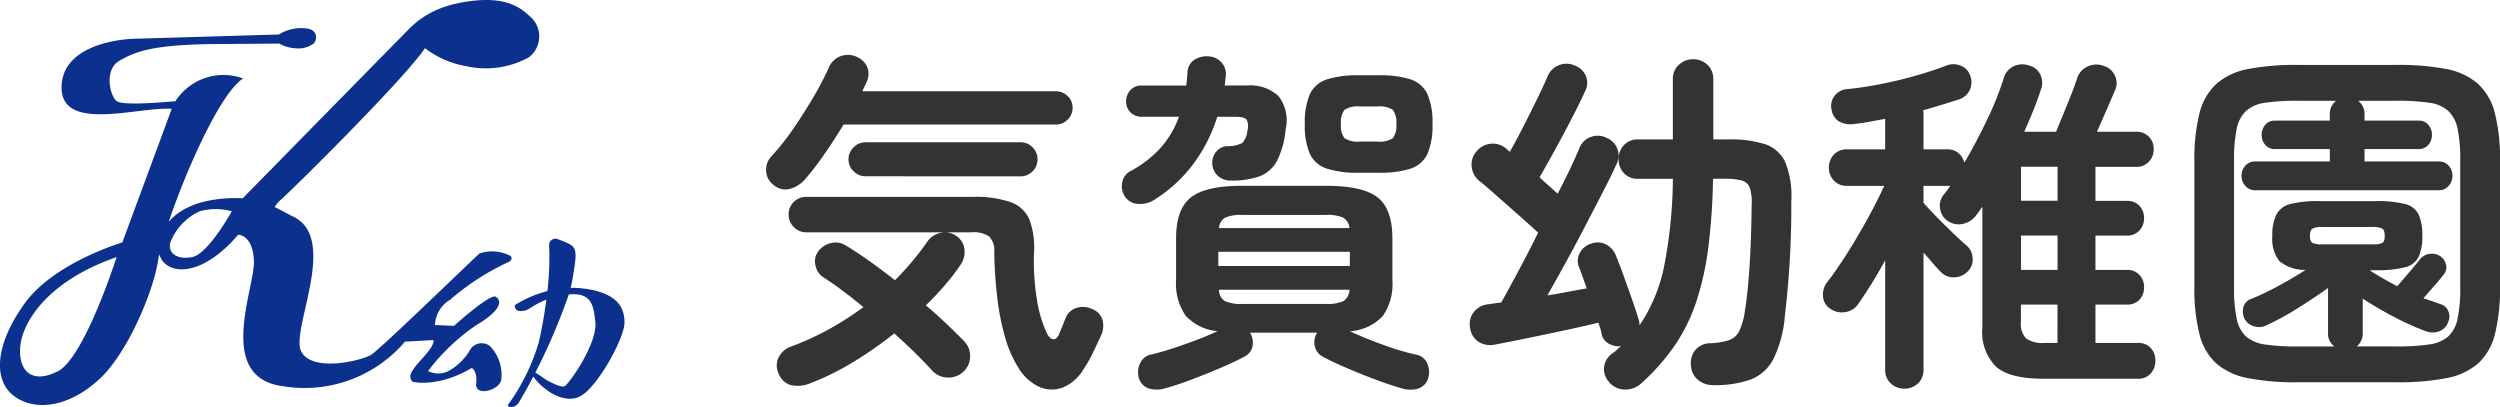
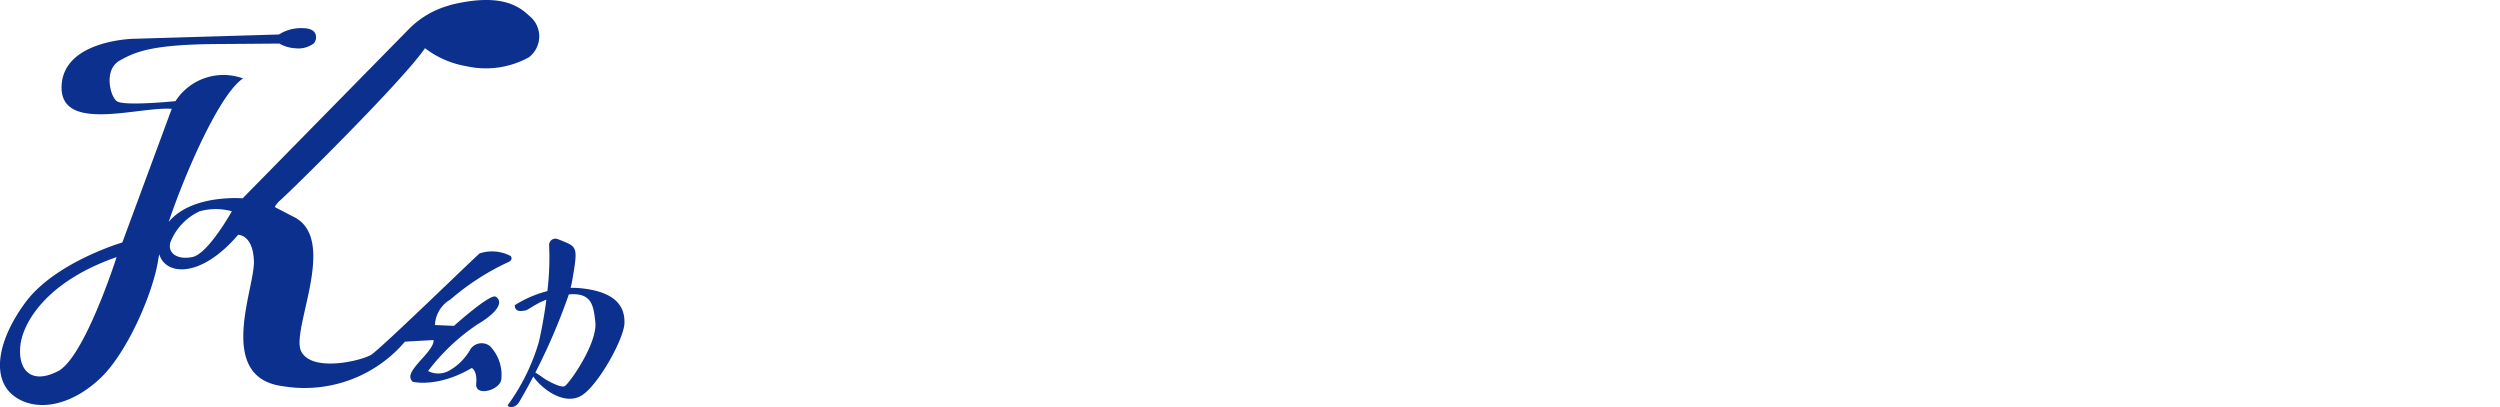
<svg xmlns="http://www.w3.org/2000/svg" width="225.641" height="36.744" viewBox="0 0 225.641 36.744">
  <defs>
    <clipPath id="clip-path">
      <rect id="長方形_338" data-name="長方形 338" width="56.363" height="36.744" fill="none" />
    </clipPath>
  </defs>
  <g id="logo_header" transform="translate(-73.151 -36.609)">
    <g id="グループ_180" data-name="グループ 180" transform="translate(73.151 36.609)">
      <g id="グループ_180-2" data-name="グループ 180" transform="translate(0 0)" clip-path="url(#clip-path)">
        <path id="パス_480" data-name="パス 480" d="M102.427,49.53a7.737,7.737,0,0,0-.912-.033c.063-.249.114-.489.153-.717.425-2.455.467-2.905-.411-3.308-.326-.15-.637-.274-.9-.371a.568.568,0,0,0-.785.513,25.139,25.139,0,0,1-.155,4.175,10.322,10.322,0,0,0-2.949,1.275c.036.622.512.548.951.475.3-.051.822-.56,1.906-.976-.184,1.414-.433,2.754-.67,3.791a18.5,18.5,0,0,1-2.807,5.718c-.073.166.584.422,1.023-.272a54.79,54.79,0,0,0,4.482-9.71c2.133-.2,2.226,1.1,2.39,2.473.228,1.919-2.376,5.629-2.778,5.811-.288.131-1.086-.265-1.513-.5A4.229,4.229,0,0,1,99,57.589c-.443-.322-1.532-1.069-.857-.094C98.977,58.7,101,60.13,102.5,59.216s3.837-5.117,3.874-6.542-.695-2.814-3.947-3.143" transform="translate(-50.012 -23.516)" fill="#0b308d" />
        <path id="パス_481" data-name="パス 481" d="M44.227,31.24a1.222,1.222,0,0,0-1.754.256,5.06,5.06,0,0,1-1.946,1.965,2.028,2.028,0,0,1-1.892.027A18.575,18.575,0,0,1,43.058,29.3c2.339-1.389,2.193-2.229,1.681-2.522s-3.764,2.632-3.764,2.632l-1.718-.073a2.8,2.8,0,0,1,1.389-2.3,22.351,22.351,0,0,1,5.19-3.362s.53-.183.256-.567a3.583,3.583,0,0,0-2.8-.238c-.457.365-8.936,8.625-9.8,9.156s-5.391,1.626-6.323-.348,3.491-10.27-.795-12.171L24.8,18.686a2.182,2.182,0,0,1,.457-.576c.986-.85,11.184-10.91,13.1-13.761a8.49,8.49,0,0,0,3.727,1.625,8.049,8.049,0,0,0,5.647-.8,2.368,2.368,0,0,0,.027-3.755C46.8.512,45.132-.64,40.719.43l-.491.156a8.13,8.13,0,0,0-3.335,2.049L21.9,17.9s-4.575-.395-6.675,2.129c1.555-4.612,4.645-11.606,6.712-12.947a5.149,5.149,0,0,0-6.1,2.047s-4.679.475-5.3,0-1.17-2.851.256-3.655,2.924-1.462,8.845-1.5c2.386-.015,4.223-.029,5.577-.042a3.252,3.252,0,0,0,1.459.426,2.307,2.307,0,0,0,1.656-.448c.284-.318.445-1.288-.838-1.361a3.806,3.806,0,0,0-2.085.426c-.032.031-.193.108-.219.137L12.064,3.5s-6.4.11-6.506,4.313S12.539,9.6,15.5,9.823L11.041,21.884s-6.1,1.791-8.772,5.446-3,7.017-.914,8.479c2.021,1.418,5.117.8,7.748-1.718,2.37-2.271,4.715-7.6,5.19-10.709.02-.131.049-.28.083-.438.54,1.9,3.71,2.24,7.117-1.754,0,0,1.352-.036,1.425,2.412s-3.472,10.489,2.631,11.257a11.9,11.9,0,0,0,11-4.021l2.559-.146s.256.292-.914,1.571-1.389,1.718-.95,2.193c0,0,2.229.585,5.336-1.242,0,0,.512.219.4,1.425s2.156.584,2.266-.4a3.725,3.725,0,0,0-1.023-3m-39,2.266c-2.412,1.243-3.655-.11-3.374-2.4.226-1.849,2.168-5.636,8.674-7.9,0,0-2.887,9.064-5.3,10.307M17.364,23.2c-1.425.283-2.275-.4-1.973-1.361a5.152,5.152,0,0,1,2.633-2.769,5.4,5.4,0,0,1,2.9,0s-2.138,3.847-3.563,4.13" transform="translate(0 0)" fill="#0b308d" />
      </g>
    </g>
-     <path id="パス_447" data-name="パス 447" d="M29.952.928a3.92,3.92,0,0,1-1.9,1.664,2.78,2.78,0,0,1-2.128-.08A4.326,4.326,0,0,1,24.064.8a10.757,10.757,0,0,1-1.216-2.816,22.168,22.168,0,0,1-.7-3.616Q21.92-7.584,21.888-9.6a1.844,1.844,0,0,0-.448-1.44,2.507,2.507,0,0,0-1.6-.384H4.928a1.519,1.519,0,0,1-1.136-.48,1.561,1.561,0,0,1-.464-1.12,1.545,1.545,0,0,1,.464-1.136,1.545,1.545,0,0,1,1.136-.464H19.936a9.8,9.8,0,0,1,3.44.48,2.861,2.861,0,0,1,1.7,1.6,7.355,7.355,0,0,1,.4,3.008,21.355,21.355,0,0,0,.256,4.144,11.191,11.191,0,0,0,.928,3.12q.256.48.576.5t.544-.56q.16-.384.288-.7l.256-.64a1.533,1.533,0,0,1,.992-.928,1.9,1.9,0,0,1,1.408.1,1.526,1.526,0,0,1,.928.96,2.07,2.07,0,0,1-.1,1.376q-.32.7-.736,1.568A12.718,12.718,0,0,1,29.952.928ZM5.344,2.176A2.968,2.968,0,0,1,3.6,2.384a1.659,1.659,0,0,1-1.136-.976,1.7,1.7,0,0,1-.048-1.52,2.027,2.027,0,0,1,1.232-1.04A24.27,24.27,0,0,0,6.992-2.688,28.17,28.17,0,0,0,10.08-4.672q-.928-.768-1.824-1.44T6.56-7.3a1.66,1.66,0,0,1-.8-1.1,1.509,1.509,0,0,1,.192-1.232,1.963,1.963,0,0,1,1.184-.816,1.685,1.685,0,0,1,1.344.208q.96.576,2.112,1.392T12.928-7.1a25.266,25.266,0,0,0,2.88-3.424,1.937,1.937,0,0,1,1.216-.848,1.781,1.781,0,0,1,1.44.272A1.669,1.669,0,0,1,19.2-9.9a2.061,2.061,0,0,1-.384,1.456A20.075,20.075,0,0,1,17.424-6.64q-.784.912-1.712,1.808,1.024.864,1.9,1.7T19.2-1.568A1.925,1.925,0,0,1,19.712-.16a1.9,1.9,0,0,1-.672,1.376,1.953,1.953,0,0,1-1.424.464,1.909,1.909,0,0,1-1.36-.656Q15.584.288,14.72-.56T12.864-2.3A35.023,35.023,0,0,1,9.184.272,23.769,23.769,0,0,1,5.344,2.176ZM1.952-15.712A1.643,1.643,0,0,1,1.3-16.944a1.76,1.76,0,0,1,.464-1.328A21.293,21.293,0,0,0,3.7-20.7q.976-1.408,1.84-2.88a27.871,27.871,0,0,0,1.408-2.688,1.828,1.828,0,0,1,1.088-1.056,1.873,1.873,0,0,1,1.44.064,1.771,1.771,0,0,1,.96.944,1.7,1.7,0,0,1-.1,1.392q-.064.16-.16.352t-.192.416h17.44a1.51,1.51,0,0,1,1.088.432,1.429,1.429,0,0,1,.448,1.072,1.445,1.445,0,0,1-.448,1.056,1.481,1.481,0,0,1-1.088.448H8.288q-.832,1.376-1.744,2.688A27.116,27.116,0,0,1,4.8-16.192a2.754,2.754,0,0,1-1.36.848A1.6,1.6,0,0,1,1.952-15.712Zm8.32-.768A1.5,1.5,0,0,1,9.2-16.928a1.456,1.456,0,0,1-.464-1.088A1.456,1.456,0,0,1,9.2-19.1a1.5,1.5,0,0,1,1.072-.448H24.256a1.481,1.481,0,0,1,1.088.448,1.481,1.481,0,0,1,.448,1.088,1.481,1.481,0,0,1-.448,1.088,1.481,1.481,0,0,1-1.088.448ZM37.312,2.656a2.563,2.563,0,0,1-1.472.016,1.4,1.4,0,0,1-.9-.944,1.827,1.827,0,0,1,.1-1.3,1.355,1.355,0,0,1,.992-.816q.832-.192,1.872-.528t2.144-.752q1.1-.416,2-.832a4.439,4.439,0,0,1-2.88-1.392A5.053,5.053,0,0,1,38.3-7.1V-10.88q0-2.656,1.344-3.7t4.608-1.04H51.84q3.3,0,4.64,1.04t1.344,3.7V-7.1a5.045,5.045,0,0,1-.88,3.248,4.468,4.468,0,0,1-2.96,1.36q1.376.64,3.072,1.248a22.789,22.789,0,0,0,2.912.864,1.326,1.326,0,0,1,1.008.816,1.881,1.881,0,0,1,.08,1.3,1.4,1.4,0,0,1-.9.944,2.563,2.563,0,0,1-1.472-.016q-1.024-.288-2.352-.784T53.728.832Q52.448.288,51.552-.192a1.425,1.425,0,0,1-.736-.944,1.624,1.624,0,0,1,.16-1.136q.032-.032.032-.048t.032-.048H44.96q.064.064.064.1A1.691,1.691,0,0,1,45.2-1.136a1.361,1.361,0,0,1-.752.944q-.9.48-2.176,1.024T39.68,1.872Q38.368,2.368,37.312,2.656Zm-.96-17.024a2.4,2.4,0,0,1-1.44.384,1.5,1.5,0,0,1-1.248-.7,1.636,1.636,0,0,1-.224-1.232,1.38,1.38,0,0,1,.7-1.008A10.2,10.2,0,0,0,36.9-19.04a8.79,8.79,0,0,0,1.664-2.816H35.2a1.354,1.354,0,0,1-1.024-.4,1.357,1.357,0,0,1-.384-.976,1.453,1.453,0,0,1,.384-1.024,1.327,1.327,0,0,1,1.024-.416h4a2.949,2.949,0,0,0,.08-.56q.016-.3.048-.592a1.414,1.414,0,0,1,.64-1.184A2.1,2.1,0,0,1,41.28-27.3a1.7,1.7,0,0,1,1.12.544,1.6,1.6,0,0,1,.384,1.28q-.032.224-.048.416t-.048.384H44.7a3.78,3.78,0,0,1,2.832.944,3.575,3.575,0,0,1,.656,3.024,7.832,7.832,0,0,1-.784,2.848A2.985,2.985,0,0,1,45.84-16.48a7.438,7.438,0,0,1-2.608.384,1.679,1.679,0,0,1-1.136-.4,1.581,1.581,0,0,1-.528-1.1,1.548,1.548,0,0,1,.352-1.1,1.325,1.325,0,0,1,.992-.5,2.941,2.941,0,0,0,1.36-.288,1.835,1.835,0,0,0,.464-1.12,1.363,1.363,0,0,0-.064-.976q-.192-.272-1.024-.272H42.016a14.2,14.2,0,0,1-2.24,4.368A13.067,13.067,0,0,1,36.352-14.368Zm18.4-2.432a8.937,8.937,0,0,1-2.832-.368,2.553,2.553,0,0,1-1.536-1.312,6.288,6.288,0,0,1-.464-2.7,6.383,6.383,0,0,1,.464-2.736,2.553,2.553,0,0,1,1.536-1.312,8.937,8.937,0,0,1,2.832-.368h1.856a8.91,8.91,0,0,1,2.848.368,2.552,2.552,0,0,1,1.52,1.312,6.383,6.383,0,0,1,.464,2.736,6.288,6.288,0,0,1-.464,2.7,2.552,2.552,0,0,1-1.52,1.312,8.91,8.91,0,0,1-2.848.368ZM42.112-8.384H53.984v-1.28H42.112Zm12.8-11.232h1.536a2.195,2.195,0,0,0,1.408-.3,1.786,1.786,0,0,0,.32-1.264,1.847,1.847,0,0,0-.32-1.3,2.195,2.195,0,0,0-1.408-.3H54.912a2.195,2.195,0,0,0-1.408.3,1.847,1.847,0,0,0-.32,1.3,1.786,1.786,0,0,0,.32,1.264A2.195,2.195,0,0,0,54.912-19.616ZM44.32-4.96h7.488a3.509,3.509,0,0,0,1.6-.256,1.272,1.272,0,0,0,.544-1.024H42.176A1.185,1.185,0,0,0,42.7-5.216,3.62,3.62,0,0,0,44.32-4.96Zm-2.144-6.848H53.952a1.241,1.241,0,0,0-.576-.944,3.613,3.613,0,0,0-1.568-.24H44.32a3.73,3.73,0,0,0-1.584.24A1.149,1.149,0,0,0,42.176-11.808ZM86.784,2.368A2.125,2.125,0,0,1,85.408,1.9a1.787,1.787,0,0,1-.64-1.328,1.834,1.834,0,0,1,.416-1.392,1.767,1.767,0,0,1,1.344-.592,6.141,6.141,0,0,0,1.7-.288,1.62,1.62,0,0,0,.912-.832,6.51,6.51,0,0,0,.5-1.792q.256-1.568.416-4t.192-5.536a4.383,4.383,0,0,0-.16-1.568,1.061,1.061,0,0,0-.736-.672,6.034,6.034,0,0,0-1.6-.16h-.992a56.229,56.229,0,0,1-.416,6.16,26.413,26.413,0,0,1-1.072,4.88,15.944,15.944,0,0,1-1.936,3.968A19.345,19.345,0,0,1,80.32,2.176a2.074,2.074,0,0,1-1.52.592,1.849,1.849,0,0,1-1.456-.72,1.718,1.718,0,0,1-.416-1.3A1.713,1.713,0,0,1,77.664-.48a4.4,4.4,0,0,0,.416-.336q.192-.176.384-.336a1.836,1.836,0,0,1-1.088-.208,1.327,1.327,0,0,1-.672-.88,2.575,2.575,0,0,0-.112-.5l-.176-.528q-.9.224-2.16.5t-2.624.56q-1.36.288-2.56.528t-2.032.4a2.033,2.033,0,0,1-1.44-.256,1.794,1.794,0,0,1-.768-1.28,1.74,1.74,0,0,1,.352-1.424,1.868,1.868,0,0,1,1.28-.688q.256-.032.56-.08t.624-.08q.64-1.152,1.536-2.816t1.792-3.488q-.48-.448-1.2-1.088t-1.52-1.344l-1.488-1.312q-.688-.608-1.1-.928a1.874,1.874,0,0,1-.688-1.28,1.774,1.774,0,0,1,.432-1.376,1.883,1.883,0,0,1,1.312-.7,1.828,1.828,0,0,1,1.376.448l.32.288q.544-.96,1.2-2.24t1.264-2.528q.608-1.248.96-2.08a1.809,1.809,0,0,1,1.008-.976,1.8,1.8,0,0,1,1.392.016A1.743,1.743,0,0,1,75.3-25.5a1.649,1.649,0,0,1-.1,1.376q-.448.992-1.184,2.416T72.5-18.864q-.784,1.424-1.392,2.48.448.416.88.8t.752.672q.64-1.216,1.152-2.3t.832-1.856a1.68,1.68,0,0,1,1.056-.976,1.75,1.75,0,0,1,1.408.112,1.734,1.734,0,0,1,.96,1.024,1.741,1.741,0,0,1-.1,1.344q-.48,1.056-1.232,2.512T75.2-11.936q-.864,1.664-1.744,3.264T71.808-5.728q.992-.16,1.92-.336t1.632-.3q-.192-.544-.352-1.008t-.32-.848a1.516,1.516,0,0,1,.048-1.344,1.738,1.738,0,0,1,1.008-.832,1.667,1.667,0,0,1,1.36.064,1.914,1.914,0,0,1,.912,1.056q.288.7.672,1.76t.752,2.112q.368,1.056.592,1.792a1.812,1.812,0,0,1,.1.576,14.612,14.612,0,0,0,2.24-5.44,42.876,42.876,0,0,0,.768-7.776H80a1.671,1.671,0,0,1-1.28-.512,1.8,1.8,0,0,1-.48-1.28,1.758,1.758,0,0,1,.48-1.248A1.671,1.671,0,0,1,80-19.808h3.136v-5.408a1.709,1.709,0,0,1,.544-1.328,1.838,1.838,0,0,1,1.28-.5,1.822,1.822,0,0,1,1.3.5,1.735,1.735,0,0,1,.528,1.328v5.408h1.44a10.072,10.072,0,0,1,3.232.432,3.063,3.063,0,0,1,1.824,1.632,8.1,8.1,0,0,1,.544,3.5A83.134,83.134,0,0,1,93.248-3.9a10.794,10.794,0,0,1-1.04,3.92,3.905,3.905,0,0,1-2.08,1.856A9.656,9.656,0,0,1,86.784,2.368Zm17.248.32a1.75,1.75,0,0,1-1.216-.464A1.62,1.62,0,0,1,102.3.96V-8.9q-.608,1.12-1.248,2.144T99.872-4.96a1.7,1.7,0,0,1-1.168.736,1.813,1.813,0,0,1-1.392-.32,1.429,1.429,0,0,1-.624-1.168,1.793,1.793,0,0,1,.368-1.2q.576-.736,1.3-1.824t1.456-2.336q.736-1.248,1.36-2.432t1.04-2.112h-3.36a1.543,1.543,0,0,1-1.184-.48,1.629,1.629,0,0,1-.448-1.152,1.67,1.67,0,0,1,.448-1.184,1.543,1.543,0,0,1,1.184-.48H102.3v-2.752q-.7.128-1.376.256t-1.312.192a2.234,2.234,0,0,1-1.408-.176,1.468,1.468,0,0,1-.736-1.072,1.476,1.476,0,0,1,.256-1.264,1.56,1.56,0,0,1,1.184-.624q1.344-.128,2.976-.448t3.2-.768q1.568-.448,2.72-.9a1.7,1.7,0,0,1,1.3,0,1.439,1.439,0,0,1,.88.928,1.666,1.666,0,0,1-.048,1.264,1.62,1.62,0,0,1-.944.848q-.7.224-1.536.48t-1.728.512a.142.142,0,0,0,.016.064.223.223,0,0,1,.016.1v3.36h2.112a1.562,1.562,0,0,1,1.04.336,1.59,1.59,0,0,1,.528.88q1.088-1.856,2.064-3.9a27.7,27.7,0,0,0,1.488-3.712,1.728,1.728,0,0,1,.9-1.1,1.849,1.849,0,0,1,1.376-.08,1.566,1.566,0,0,1,1.024.8,1.7,1.7,0,0,1,.064,1.376q-.288.9-.672,1.856t-.832,1.952h2.88q.224-.576.624-1.536t.768-1.9q.368-.944.5-1.392a1.749,1.749,0,0,1,.944-1.056,1.831,1.831,0,0,1,1.424-.064,1.6,1.6,0,0,1,1.04.88,1.563,1.563,0,0,1,.016,1.328q-.288.672-.768,1.776t-.864,1.968h3.52a1.547,1.547,0,0,1,1.168.448,1.549,1.549,0,0,1,.432,1.12,1.605,1.605,0,0,1-.432,1.136,1.519,1.519,0,0,1-1.168.464H121.28v3.072H124.1a1.5,1.5,0,0,1,1.152.448,1.583,1.583,0,0,1,.416,1.12,1.6,1.6,0,0,1-.416,1.1,1.468,1.468,0,0,1-1.152.464H121.28v3.1H124.1a1.5,1.5,0,0,1,1.152.448,1.583,1.583,0,0,1,.416,1.12,1.583,1.583,0,0,1-.416,1.12A1.5,1.5,0,0,1,124.1-4.9H121.28V-1.44h3.84a1.468,1.468,0,0,1,1.152.464A1.64,1.64,0,0,1,126.688.16a1.7,1.7,0,0,1-.416,1.152,1.444,1.444,0,0,1-1.152.48h-8.544q-3.008,0-4.256-1.072a4.436,4.436,0,0,1-1.248-3.536V-13.728q-.128.16-.256.352t-.256.352a2.012,2.012,0,0,1-1.152.816A1.7,1.7,0,0,1,108-12.416a1.568,1.568,0,0,1-.736-1.088,1.61,1.61,0,0,1,.288-1.28q.16-.192.32-.4a3.8,3.8,0,0,0,.288-.432h-2.4v1.536q.512.576,1.248,1.328t1.456,1.44q.72.688,1.136,1.04a1.587,1.587,0,0,1,.592,1.168,1.479,1.479,0,0,1-.432,1.2,1.782,1.782,0,0,1-1.216.544,1.554,1.554,0,0,1-1.216-.48q-.32-.32-.72-.784T105.76-9.6V.96a1.62,1.62,0,0,1-.512,1.264A1.75,1.75,0,0,1,104.032,2.688ZM116.7-1.44h1.152V-4.9h-3.3v1.568a1.909,1.909,0,0,0,.464,1.488A2.632,2.632,0,0,0,116.7-1.44ZM114.56-8.032h3.3v-3.1h-3.3Zm0-6.24h3.3v-3.072h-3.3ZM139.52,2.112a22.6,22.6,0,0,1-4.448-.368A6.1,6.1,0,0,1,132.208.432a5.259,5.259,0,0,1-1.536-2.64,16.742,16.742,0,0,1-.464-4.32v-11.3a16.9,16.9,0,0,1,.464-4.352,5.357,5.357,0,0,1,1.536-2.656,6.014,6.014,0,0,1,2.864-1.328,22.6,22.6,0,0,1,4.448-.368h8.96a22.6,22.6,0,0,1,4.448.368,6.014,6.014,0,0,1,2.864,1.328,5.357,5.357,0,0,1,1.536,2.656,16.9,16.9,0,0,1,.464,4.352v11.3a16.743,16.743,0,0,1-.464,4.32,5.259,5.259,0,0,1-1.536,2.64,6.1,6.1,0,0,1-2.864,1.312,22.6,22.6,0,0,1-4.448.368Zm0-3.232h3.328a1.406,1.406,0,0,1-.576-1.216V-6.4q-1.248.9-2.784,1.856a23.133,23.133,0,0,1-2.752,1.5,1.456,1.456,0,0,1-1.152.1,1.431,1.431,0,0,1-.832-.64,1.517,1.517,0,0,1-.128-1.056,1.061,1.061,0,0,1,.7-.768,22.556,22.556,0,0,0,2.416-1.152q1.36-.736,2.512-1.472a3.6,3.6,0,0,1-2.384-.8,3.308,3.308,0,0,1-.624-2.272,4.164,4.164,0,0,1,.368-1.936,1.964,1.964,0,0,1,1.28-.944,10.025,10.025,0,0,1,2.576-.256h5.088a10.357,10.357,0,0,1,2.64.256,1.849,1.849,0,0,1,1.248.944,4.507,4.507,0,0,1,.336,1.936,4.414,4.414,0,0,1-.336,1.9,1.849,1.849,0,0,1-1.248.944A10.357,10.357,0,0,1,146.56-8h-.544q.544.352,1.184.72t1.312.72q.512-.576,1.136-1.312T150.5-8.9a1.351,1.351,0,0,1,.832-.56,1.408,1.408,0,0,1,.992.144,1.2,1.2,0,0,1,.576.736.967.967,0,0,1-.16.928q-.288.384-.848,1.024L150.88-5.472l.768.256q.384.128.7.256a1.065,1.065,0,0,1,.768.624,1.19,1.19,0,0,1,0,1.008,1.346,1.346,0,0,1-.8.832,1.705,1.705,0,0,1-1.216,0,23.179,23.179,0,0,1-2.816-1.264,32.6,32.6,0,0,1-2.88-1.68v3.1a1.492,1.492,0,0,1-.544,1.216h3.616a19.456,19.456,0,0,0,2.912-.176,3.308,3.308,0,0,0,1.728-.72,2.969,2.969,0,0,0,.848-1.616,13.44,13.44,0,0,0,.24-2.832V-17.92a13.4,13.4,0,0,0-.24-2.848,3.047,3.047,0,0,0-.848-1.616,3.231,3.231,0,0,0-1.728-.736,19.457,19.457,0,0,0-2.912-.176h-3.488a1.484,1.484,0,0,1,.576,1.184v.608h4.864a1.1,1.1,0,0,1,.9.384,1.357,1.357,0,0,1,.32.9,1.357,1.357,0,0,1-.32.9,1.1,1.1,0,0,1-.9.384h-4.864v1.12h6.688a1.15,1.15,0,0,1,.912.384,1.318,1.318,0,0,1,.336.9,1.378,1.378,0,0,1-.336.912,1.129,1.129,0,0,1-.912.4H135.712a1.129,1.129,0,0,1-.912-.4,1.378,1.378,0,0,1-.336-.912,1.318,1.318,0,0,1,.336-.9,1.15,1.15,0,0,1,.912-.384h6.72v-1.12H137.5a1.1,1.1,0,0,1-.9-.384,1.357,1.357,0,0,1-.32-.9,1.357,1.357,0,0,1,.32-.9,1.1,1.1,0,0,1,.9-.384h4.928v-.608a1.484,1.484,0,0,1,.576-1.184H139.52a19.519,19.519,0,0,0-2.9.176,3.25,3.25,0,0,0-1.744.736,3.047,3.047,0,0,0-.848,1.616,13.4,13.4,0,0,0-.24,2.848V-6.464a13.441,13.441,0,0,0,.24,2.832,2.969,2.969,0,0,0,.848,1.616,3.327,3.327,0,0,0,1.744.72A19.519,19.519,0,0,0,139.52-1.12Zm2.208-9.216H146.3a1.957,1.957,0,0,0,.864-.128q.224-.128.224-.64t-.224-.656a1.763,1.763,0,0,0-.864-.144h-4.576a1.774,1.774,0,0,0-.848.144q-.24.144-.24.656t.24.64A1.969,1.969,0,0,0,141.728-10.336Z" transform="translate(141 69)" fill="#333" />
  </g>
</svg>